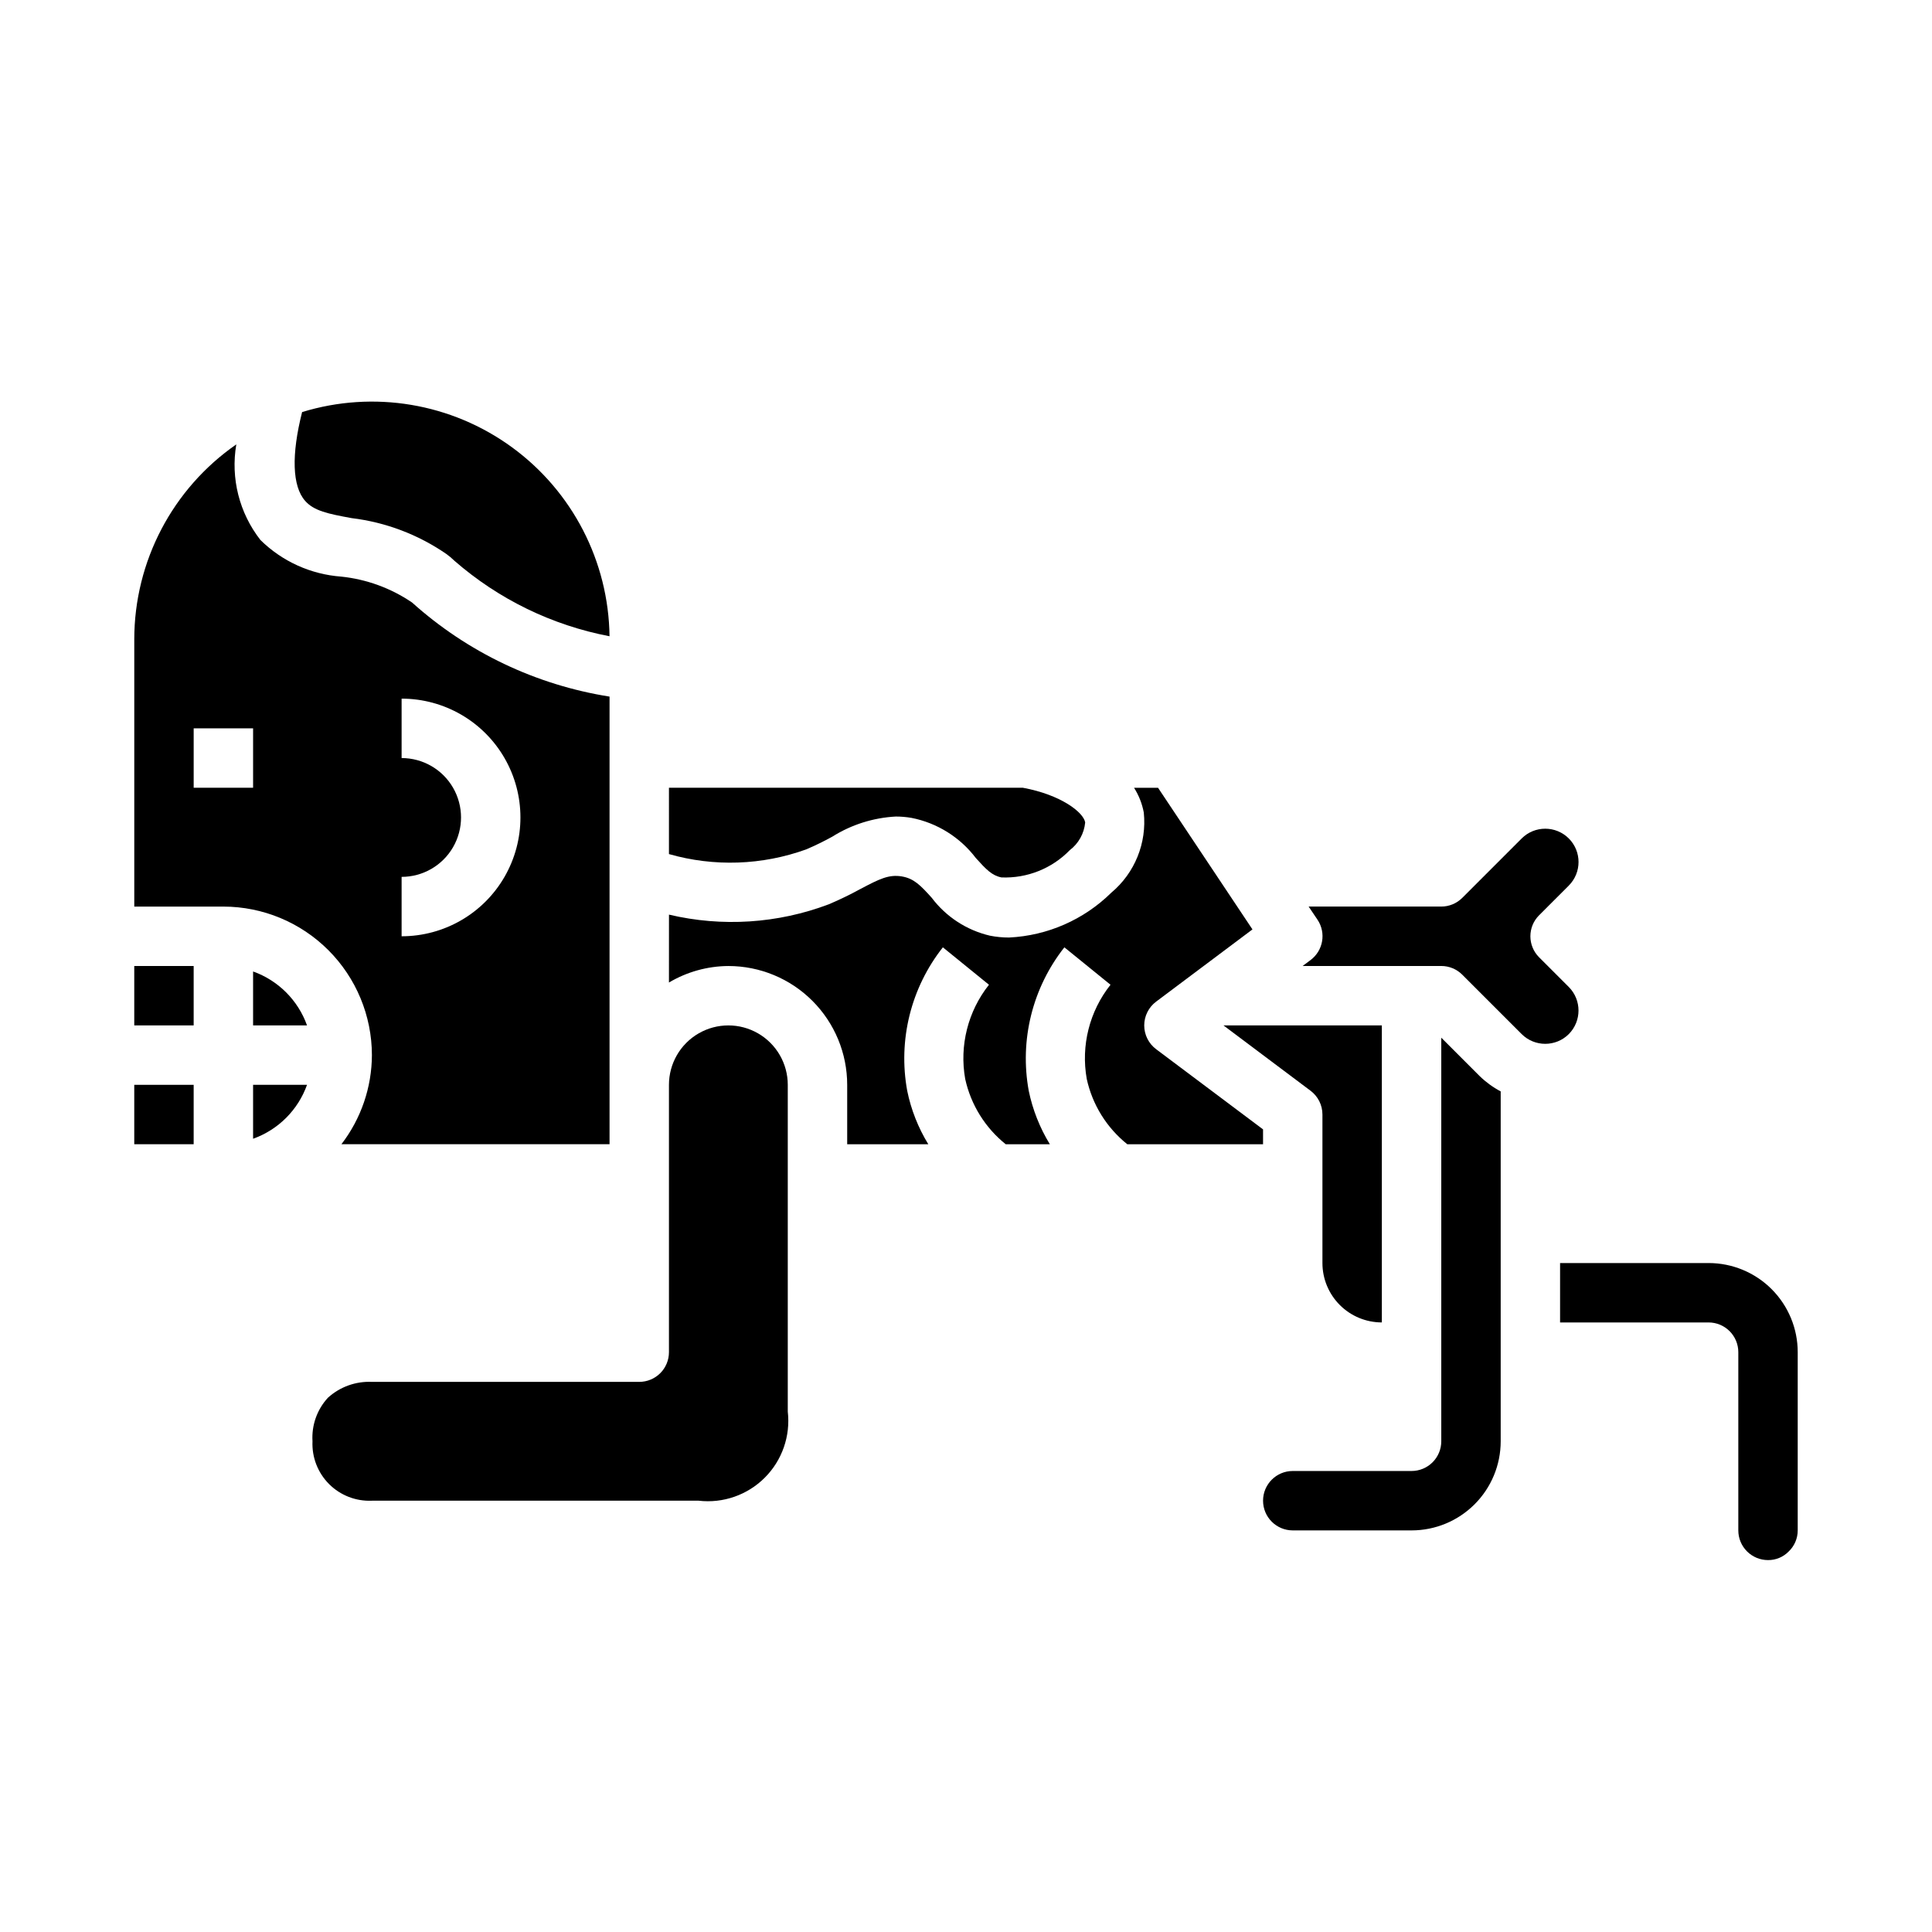
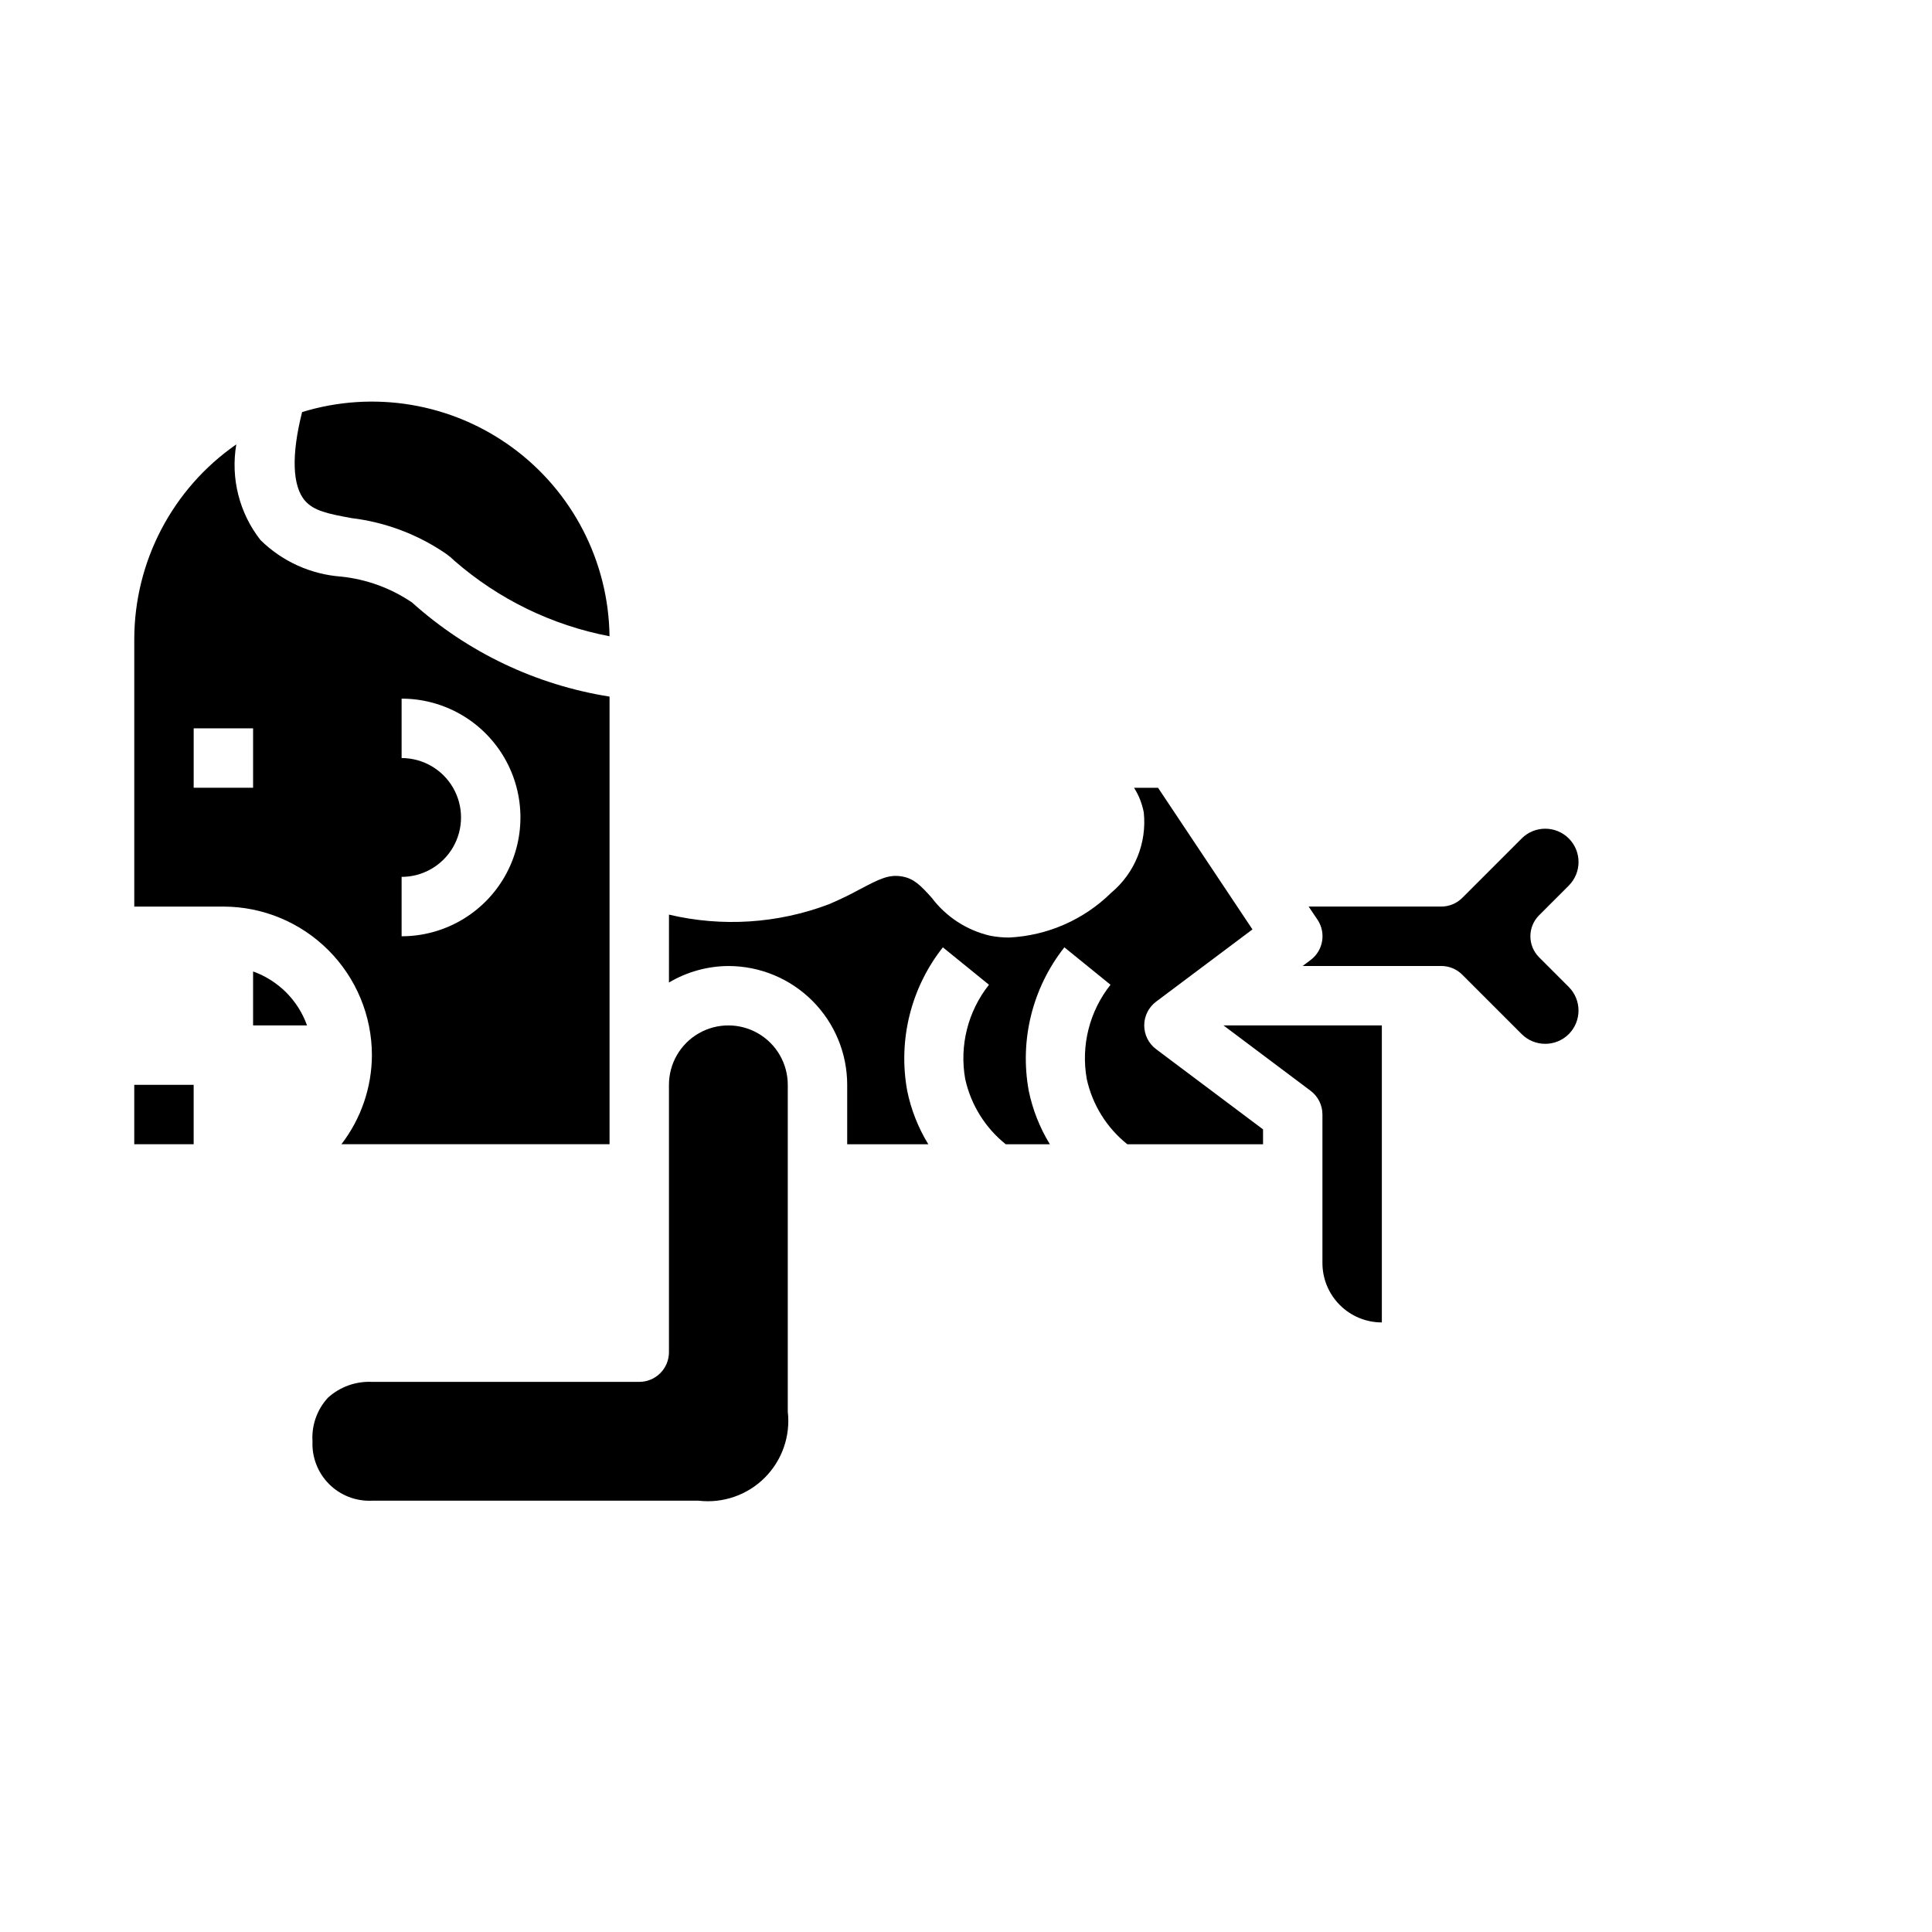
<svg xmlns="http://www.w3.org/2000/svg" fill="#000000" width="800px" height="800px" version="1.1" viewBox="144 144 512 512">
  <g>
-     <path d="m211.07 445.78c6.668-2.379 11.914-7.629 14.297-14.293h-14.297z" />
-     <path d="m179.58 400h15.742v15.742h-15.742z" />
    <path d="m242.56 423.61c-0.031 8.547-2.867 16.844-8.078 23.617h71.055v-118.62c-19.484-3.086-37.656-11.742-52.328-24.93-5.602-3.812-12.062-6.172-18.805-6.871-8.051-0.594-15.629-4.027-21.379-9.691-5.609-7.172-7.934-16.375-6.402-25.348-16.926 11.746-27.023 31.039-27.039 51.641v70.848h23.617c10.434 0.012 20.438 4.164 27.816 11.543s11.531 17.383 11.543 27.816zm7.871-47.23c5.625 0 10.824-3 13.637-7.871 2.812-4.871 2.812-10.875 0-15.746s-8.012-7.871-13.637-7.871v-15.746c11.25 0 21.645 6.004 27.27 15.746 5.625 9.742 5.625 21.746 0 31.488-5.625 9.742-16.02 15.742-27.27 15.742zm-55.105-39.359h15.746v15.742h-15.746z" />
    <path d="m179.58 431.49h15.742v15.742h-15.742z" />
-     <path d="m321.28 370.34c11.953 3.414 24.68 2.981 36.371-1.242 2.359-1.008 4.664-2.129 6.91-3.371 5.062-3.184 10.855-5.019 16.832-5.336 1.395 0 2.785 0.121 4.164 0.355 6.789 1.34 12.855 5.121 17.043 10.633 2.738 3.039 4.281 4.652 6.801 5.148 6.789 0.273 13.371-2.352 18.105-7.227 2.328-1.77 3.809-4.438 4.078-7.352-0.457-2.699-6.453-7.336-16.531-9.188h-93.773z" />
    <path d="m237.21 281.31c9.004 1.09 17.609 4.352 25.078 9.5 0.754 0.535 1.461 1.129 2.117 1.781 11.691 10.203 25.883 17.117 41.125 20.023-0.25-19.84-9.832-38.402-25.867-50.094-16.031-11.691-36.633-15.141-55.602-9.316-2.867 11.328-2.621 19.625 0.789 23.516 2.336 2.66 6.035 3.441 12.359 4.59z" />
-     <path d="m596.8 478.72h-39.363v15.742h39.363c2.086 0 4.09 0.832 5.566 2.309 1.473 1.477 2.305 3.477 2.305 5.566v47.23c0 2.09 0.828 4.09 2.305 5.566 1.477 1.477 3.481 2.305 5.566 2.305 2.055 0.023 4.027-0.797 5.465-2.266 1.539-1.457 2.41-3.484 2.406-5.606v-47.23c0-6.266-2.488-12.27-6.914-16.699-4.43-4.43-10.438-6.918-16.699-6.918z" />
    <path d="m321.28 404.38c4.766-2.832 10.199-4.344 15.746-4.375 8.352 0 16.359 3.316 22.266 9.223 5.902 5.902 9.223 13.914 9.223 22.266v15.742h21.5-0.004c-2.676-4.359-4.566-9.156-5.59-14.168-2.461-13.441 0.98-27.293 9.449-38.016l12.219 9.918h-0.004c-5.574 7.035-7.867 16.125-6.297 24.965 1.5 6.824 5.289 12.93 10.738 17.301h11.699c-2.672-4.363-4.566-9.156-5.598-14.168-2.457-13.441 0.984-27.289 9.445-38.016l12.227 9.918c-5.582 7.035-7.875 16.125-6.297 24.965 1.492 6.824 5.285 12.934 10.742 17.301h35.977v-3.938l-28.34-21.254c-1.98-1.484-3.148-3.82-3.148-6.297 0-2.477 1.168-4.812 3.148-6.297l25.535-19.145-25.023-37.535h-6.359c1.27 2 2.144 4.223 2.582 6.551 0.844 8.074-2.383 16.043-8.613 21.254-7.258 7.156-16.898 11.387-27.078 11.879-1.707 0.004-3.406-0.16-5.078-0.488-6.168-1.445-11.637-5.008-15.445-10.066-3.008-3.336-4.723-5.102-7.941-5.644-3.41-0.551-5.832 0.629-11.02 3.379l-0.004-0.004c-2.695 1.477-5.465 2.816-8.297 4.016-13.527 5.113-28.277 6.066-42.352 2.738z" />
    <path d="m491.31 433.06c1.984 1.484 3.148 3.816 3.148 6.297v39.359c0 4.176 1.66 8.18 4.613 11.133 2.953 2.953 6.957 4.609 11.133 4.609v-78.719h-41.98z" />
-     <path d="m541.7 433.23c-2.039-1.078-3.91-2.441-5.566-4.047l-10.18-10.18v106.95c0 2.09-0.828 4.09-2.305 5.566-1.477 1.477-3.477 2.309-5.566 2.309h-31.488c-4.348 0-7.871 3.523-7.871 7.871 0 4.348 3.523 7.871 7.871 7.871h31.488c6.266 0 12.27-2.488 16.699-6.918 4.43-4.426 6.918-10.434 6.918-16.699z" />
    <path d="m525.95 384.25h-35.148l2.363 3.504c2.312 3.481 1.5 8.168-1.852 10.668l-2.102 1.574h36.738c2.09 0 4.09 0.828 5.566 2.305l15.746 15.746c3.449 3.438 9.035 3.438 12.484 0 3.434-3.457 3.434-9.031 0-12.488l-7.871-7.871c-3.074-3.074-3.074-8.055 0-11.129l7.871-7.871v-0.004c3.445-3.445 3.445-9.035 0-12.484-3.449-3.445-9.039-3.445-12.484 0l-15.746 15.746c-1.477 1.477-3.477 2.305-5.566 2.305z" />
    <path d="m211.07 401.45v14.297h14.297c-2.383-6.668-7.629-11.914-14.297-14.297z" />
    <path d="m321.28 502.34c0 2.086-0.828 4.09-2.305 5.566-1.477 1.477-3.481 2.305-5.566 2.305h-70.848c-4.301-0.195-8.504 1.324-11.684 4.227-2.863 3.129-4.328 7.285-4.062 11.516-0.191 4.234 1.406 8.352 4.402 11.348 2.996 2.992 7.113 4.59 11.344 4.398h86.59c6.465 0.75 12.918-1.496 17.52-6.098 4.602-4.602 6.848-11.055 6.098-17.52v-86.59c0-5.625-3-10.824-7.871-13.637-4.871-2.812-10.871-2.812-15.746 0-4.871 2.812-7.871 8.012-7.871 13.637z" />
  </g>
</svg>